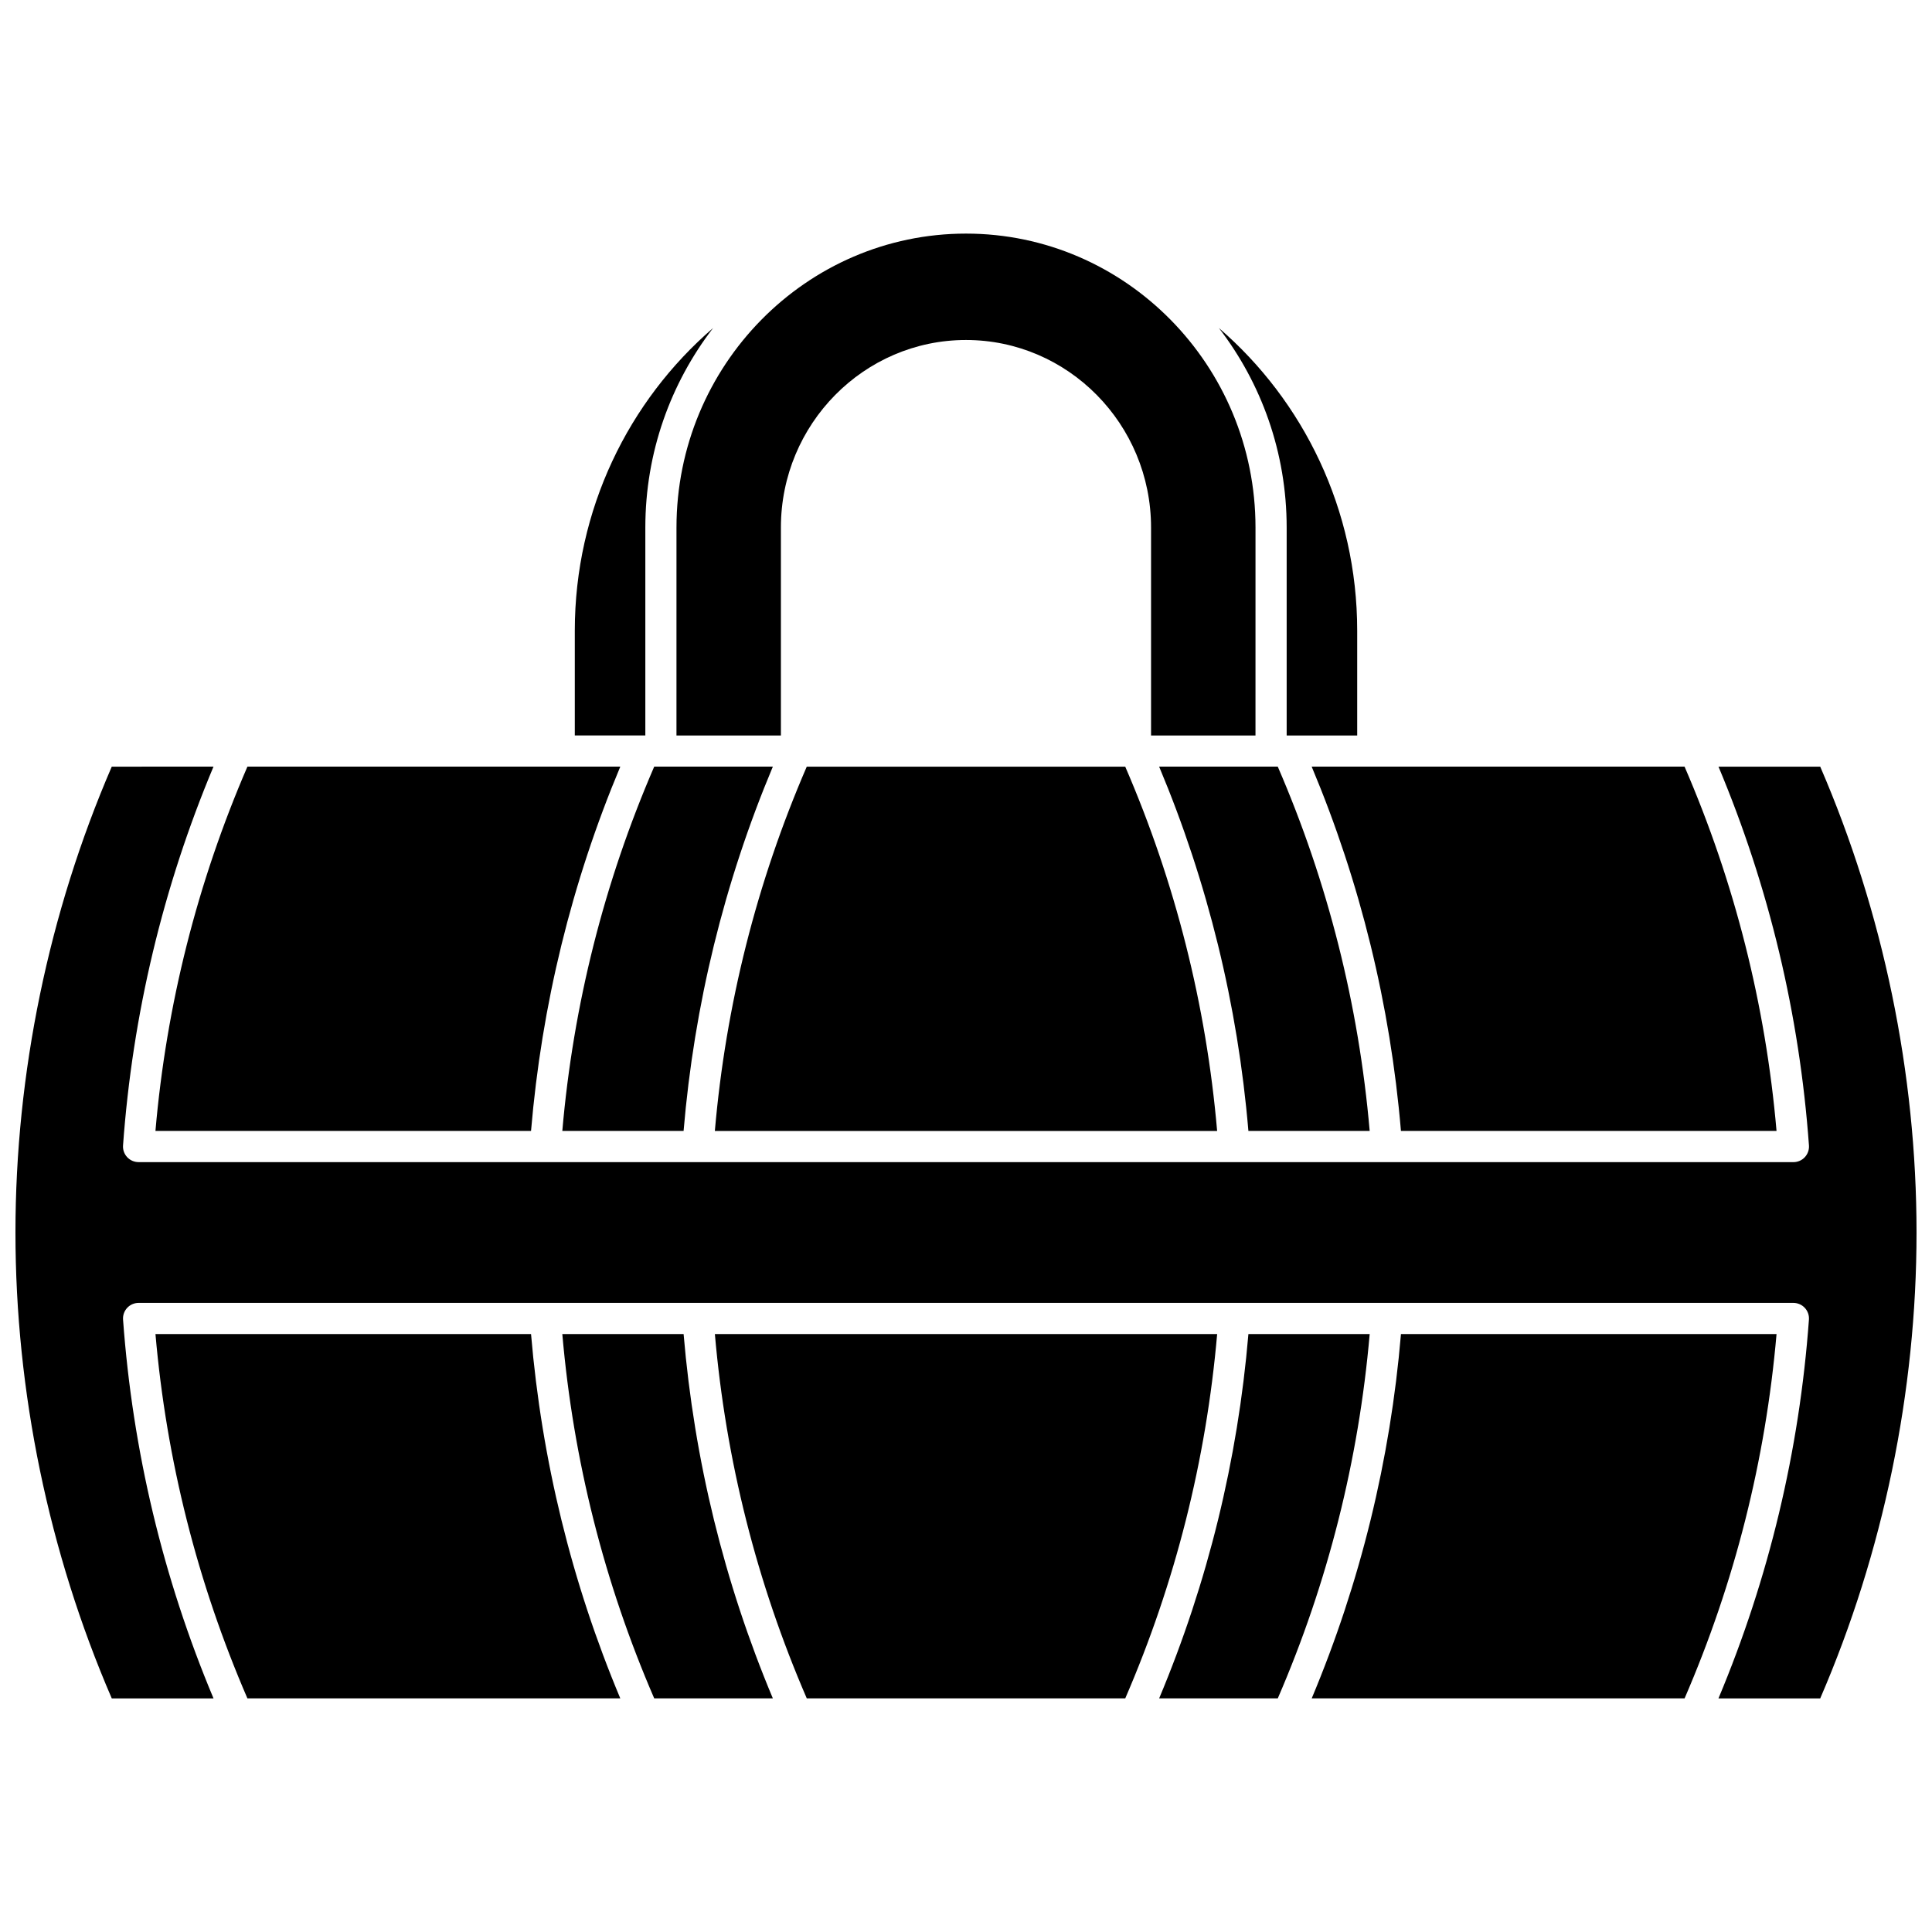
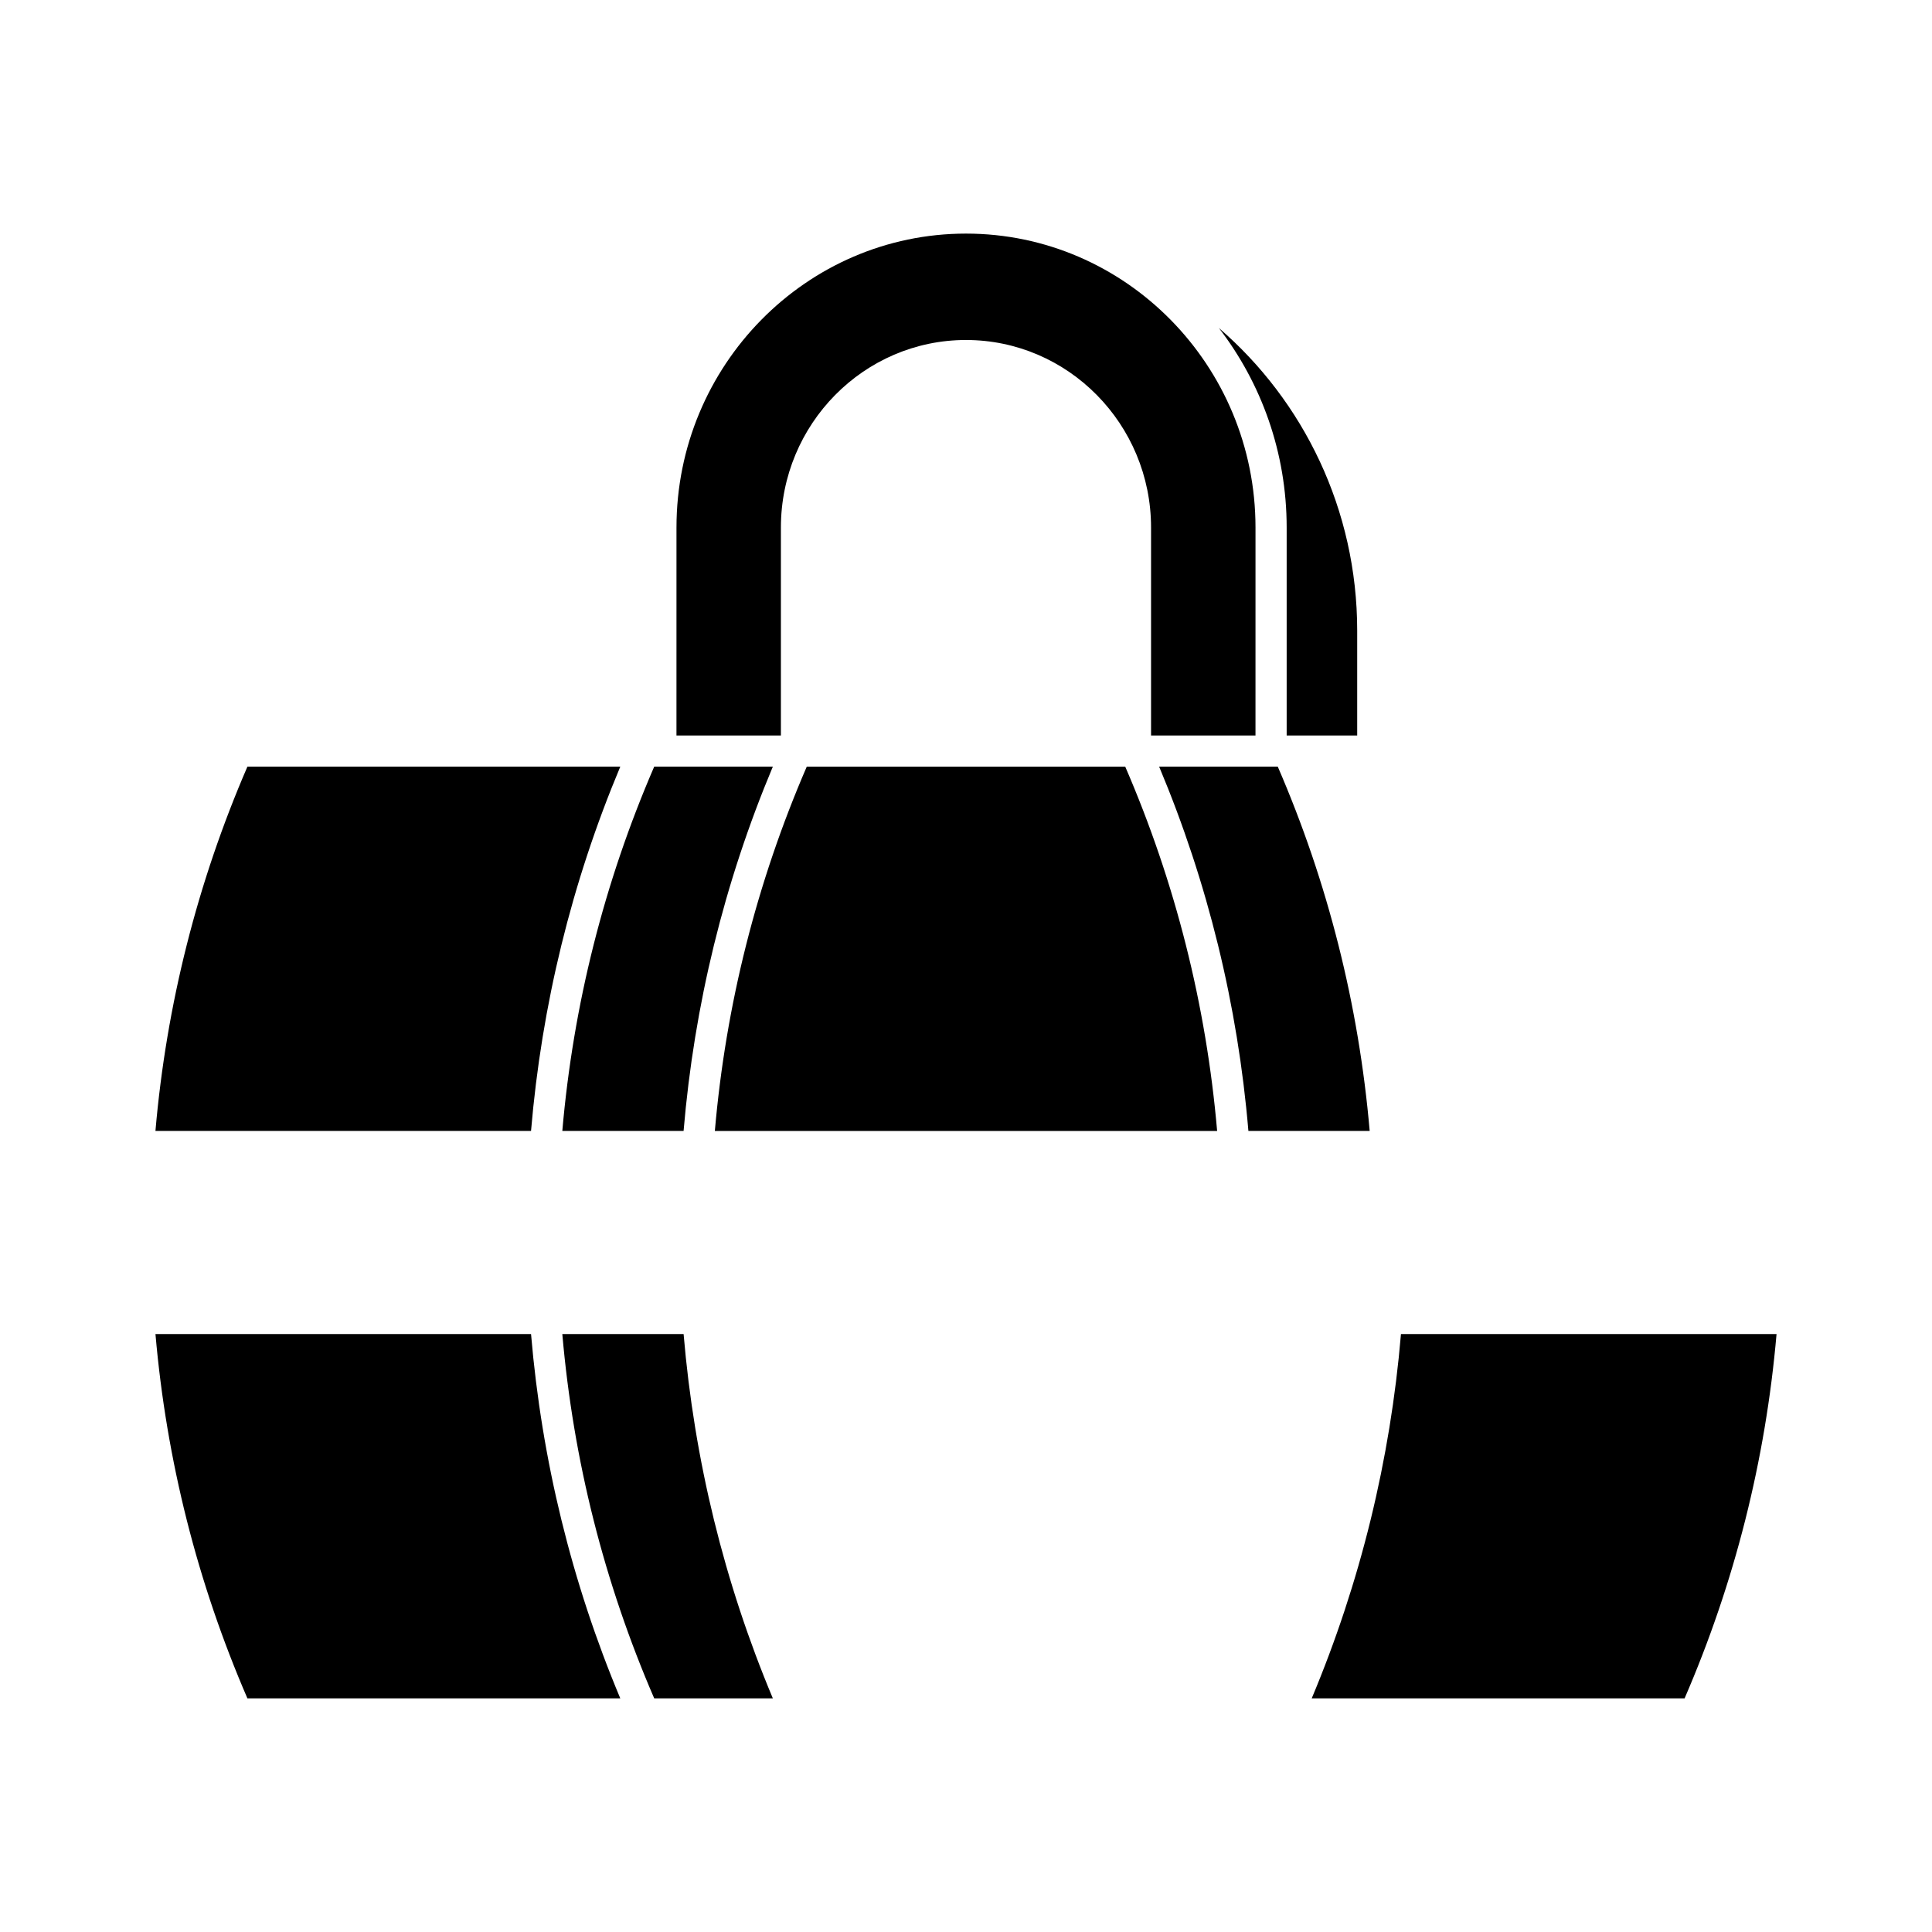
<svg xmlns="http://www.w3.org/2000/svg" width="800px" height="800px" version="1.1" viewBox="144 144 512 512">
  <defs>
    <clipPath id="a">
      <path d="m148.09 347h503.81v248h-503.81z" />
    </clipPath>
  </defs>
-   <path d="m614.8 443.71c-2.894-33.41-11.094-65.848-24.375-96.547h-98.816c12.902 30.758 20.84 63.191 23.656 96.547z" />
  <path d="m323.27 338.91h27.676v-55.109c0-27.402 22.004-49.699 49.047-49.699 27.043 0 49.047 22.293 49.047 49.699v55.109h27.676l0.004-55.109c0-42.949-34.418-77.895-76.723-77.895s-76.723 34.941-76.723 77.891z" />
  <path d="m506.98 443.71c-2.894-33.406-11.078-65.852-24.359-96.547h-31.438c12.902 30.758 20.84 63.191 23.656 96.547z" />
  <path d="m484.98 338.91h18.691v-27.766c0-32.109-14.246-60.902-36.656-80.219 11.242 14.609 17.965 32.957 17.965 52.879z" />
  <g clip-path="url(#a)">
-     <path d="m626.38 347.17h-26.961c13.395 31.938 21.461 65.672 23.973 100.38 0.082 1.145-0.312 2.269-1.094 3.113-0.781 0.84-1.875 1.316-3.023 1.316l-438.55-0.004c-1.148 0-2.242-0.477-3.023-1.316s-1.18-1.965-1.094-3.113c2.516-34.703 10.578-68.441 23.973-100.38l-26.961 0.004c-16.703 38.652-25.523 81.277-25.523 123.46s8.82 84.809 25.523 123.46h26.965c-13.383-31.91-21.445-65.645-23.973-100.38-0.082-1.145 0.312-2.269 1.094-3.113 0.781-0.84 1.875-1.316 3.023-1.316h438.54c1.148 0 2.242 0.477 3.023 1.316s1.18 1.965 1.094 3.113c-2.527 34.734-10.59 68.469-23.973 100.38h26.965c16.707-38.652 25.523-81.277 25.523-123.46s-8.816-84.809-25.523-123.46z" />
-   </g>
+     </g>
  <path d="m293.02 443.71h32.137c2.816-33.355 10.754-65.789 23.656-96.547h-31.438c-13.277 30.695-21.461 63.141-24.355 96.547z" />
  <path d="m442.2 347.17h-84.398c-13.277 30.699-21.465 63.141-24.359 96.547h133.11c-2.894-33.406-11.078-65.852-24.355-96.547z" />
-   <path d="m474.84 497.54c-2.824 33.383-10.762 65.816-23.652 96.547h31.438c13.266-30.668 21.449-63.113 24.355-96.547z" />
-   <path d="m333.45 497.54c2.902 33.438 11.09 65.879 24.355 96.547h84.398c13.266-30.668 21.449-63.113 24.355-96.547z" />
  <path d="m515.27 497.54c-2.824 33.383-10.762 65.812-23.652 96.547h98.816c13.266-30.668 21.465-63.113 24.367-96.547z" />
-   <path d="m315.02 283.8c0-19.922 6.723-38.27 17.965-52.879-22.41 19.316-36.656 48.109-36.656 80.219v27.766h18.691z" />
  <path d="m284.73 443.71c2.816-33.355 10.754-65.789 23.656-96.547h-98.816c-13.277 30.699-21.48 63.137-24.375 96.547z" />
  <path d="m185.2 497.54c2.902 33.434 11.102 65.879 24.367 96.547h98.816c-12.891-30.734-20.828-63.164-23.652-96.547z" />
  <path d="m293.02 497.54c2.902 33.434 11.09 65.879 24.355 96.547h31.438c-12.891-30.73-20.828-63.164-23.652-96.547z" />
</svg>